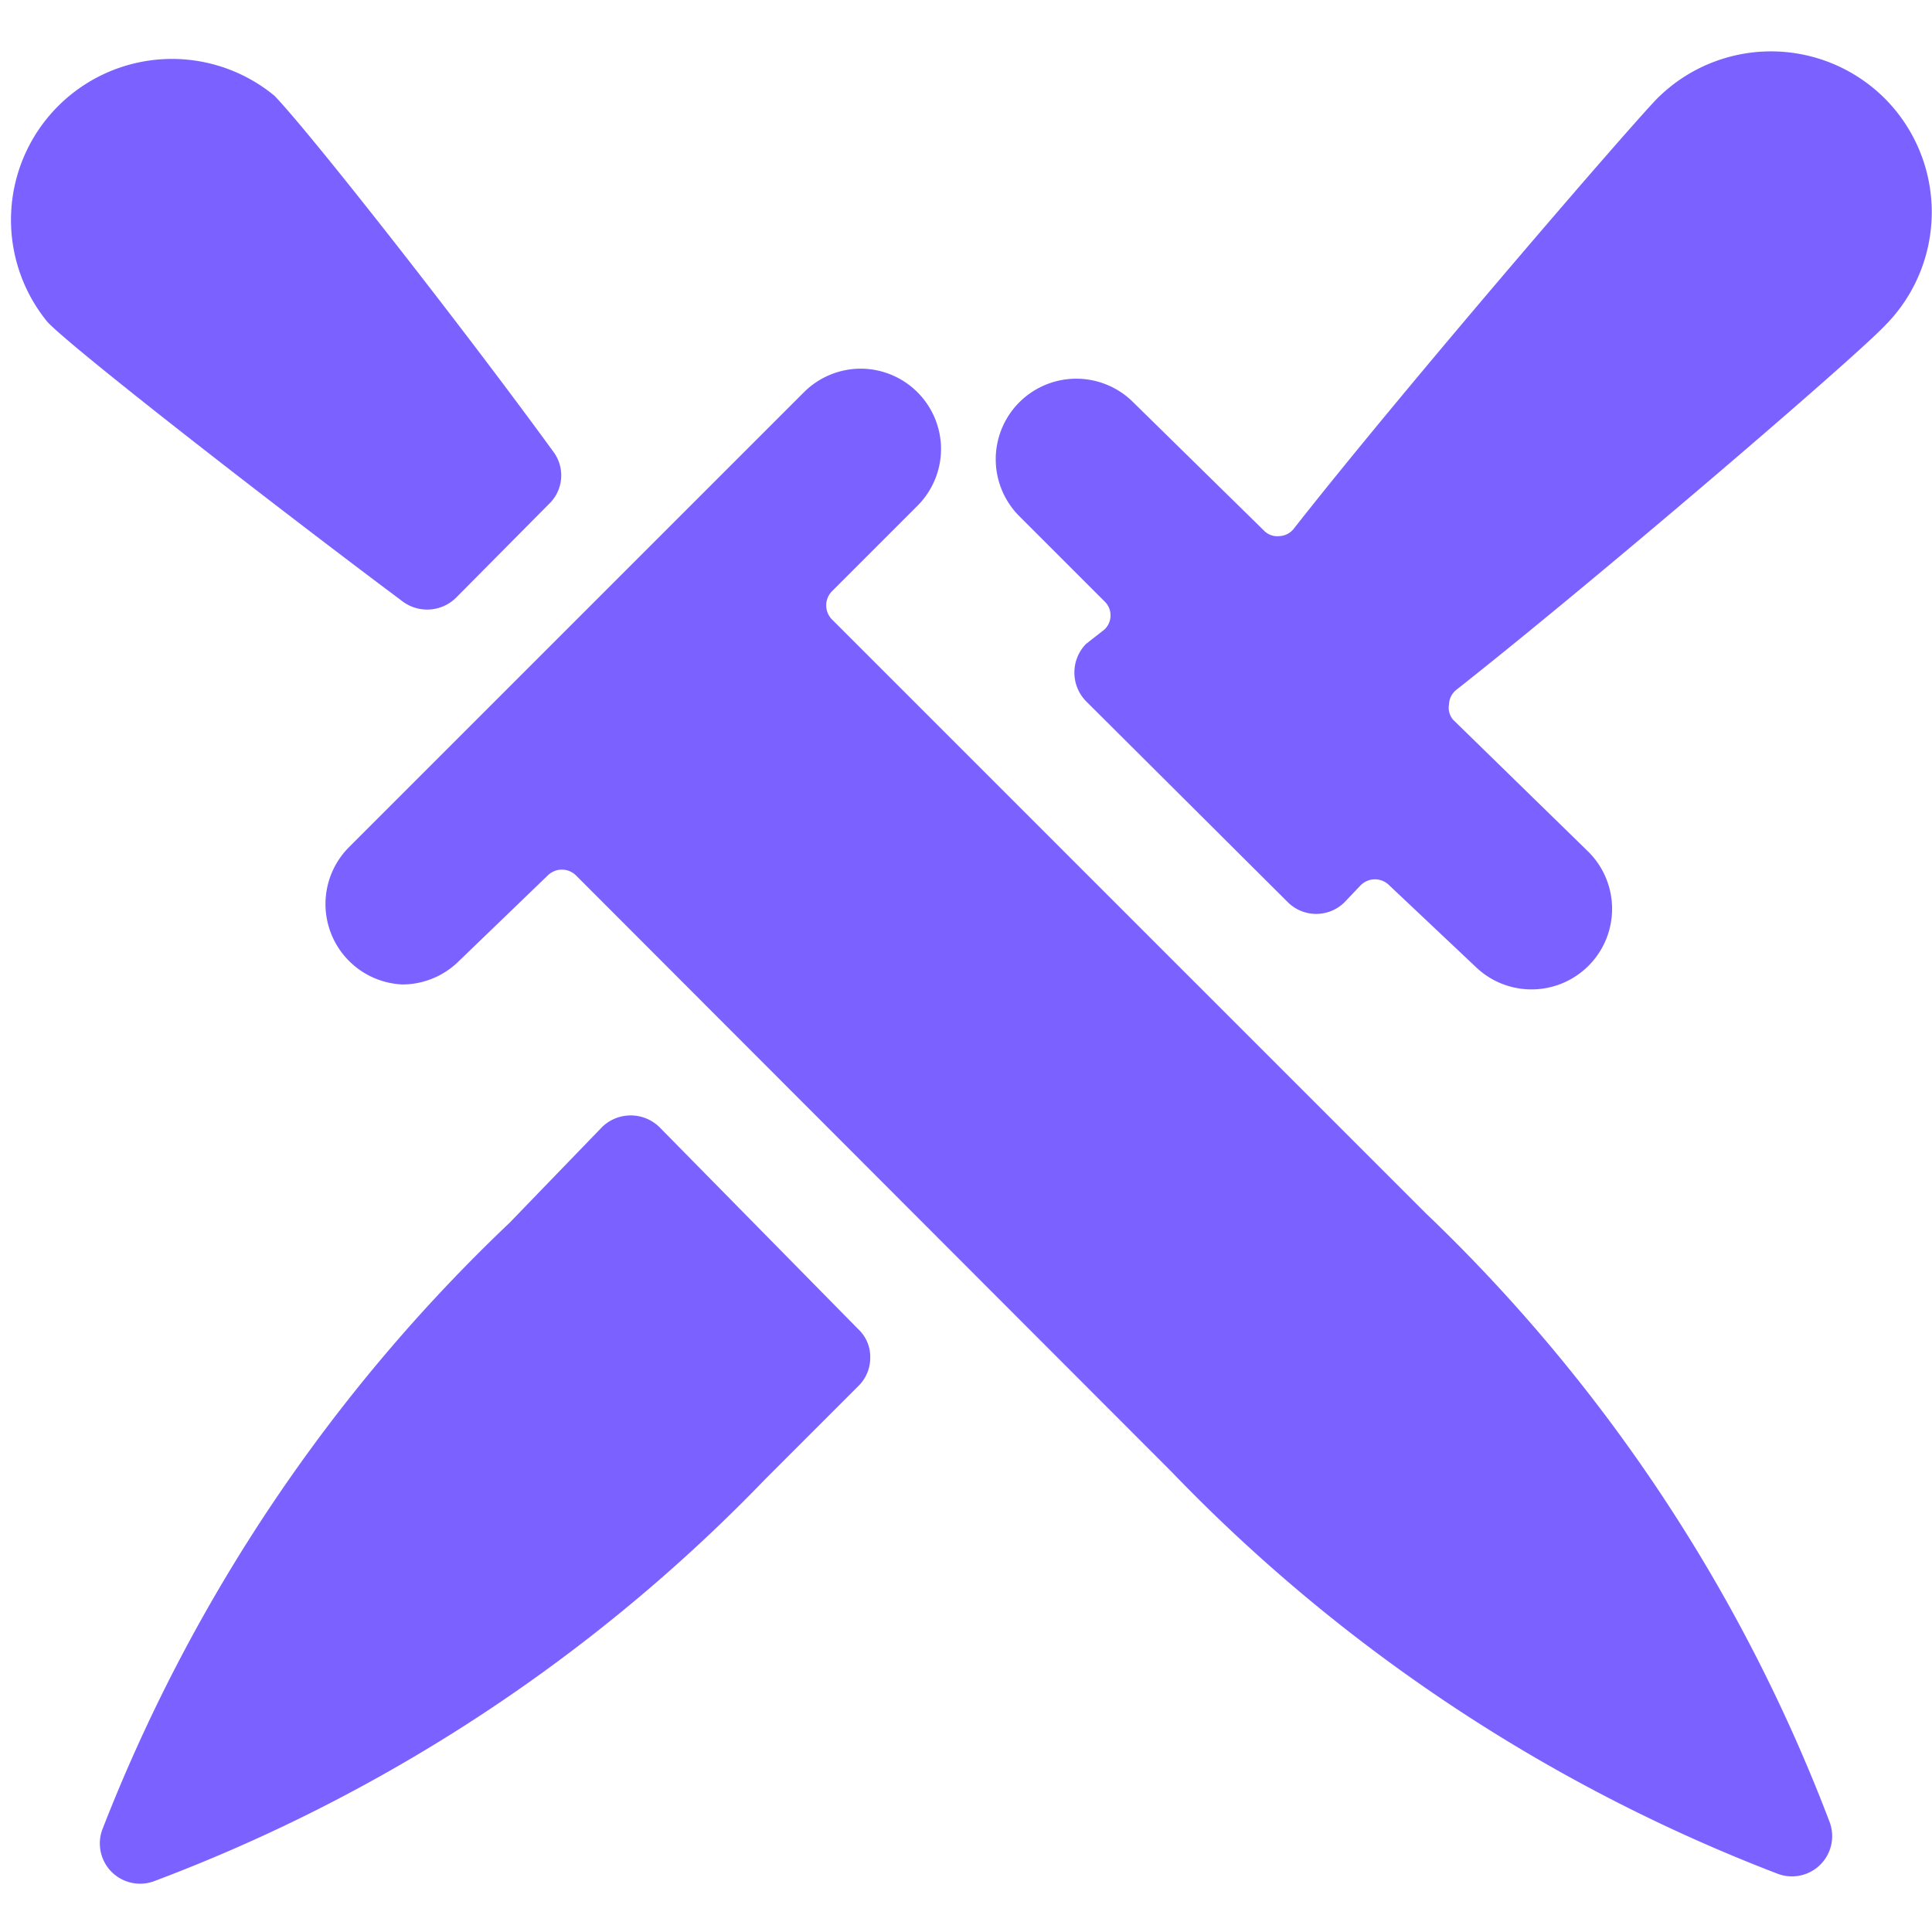
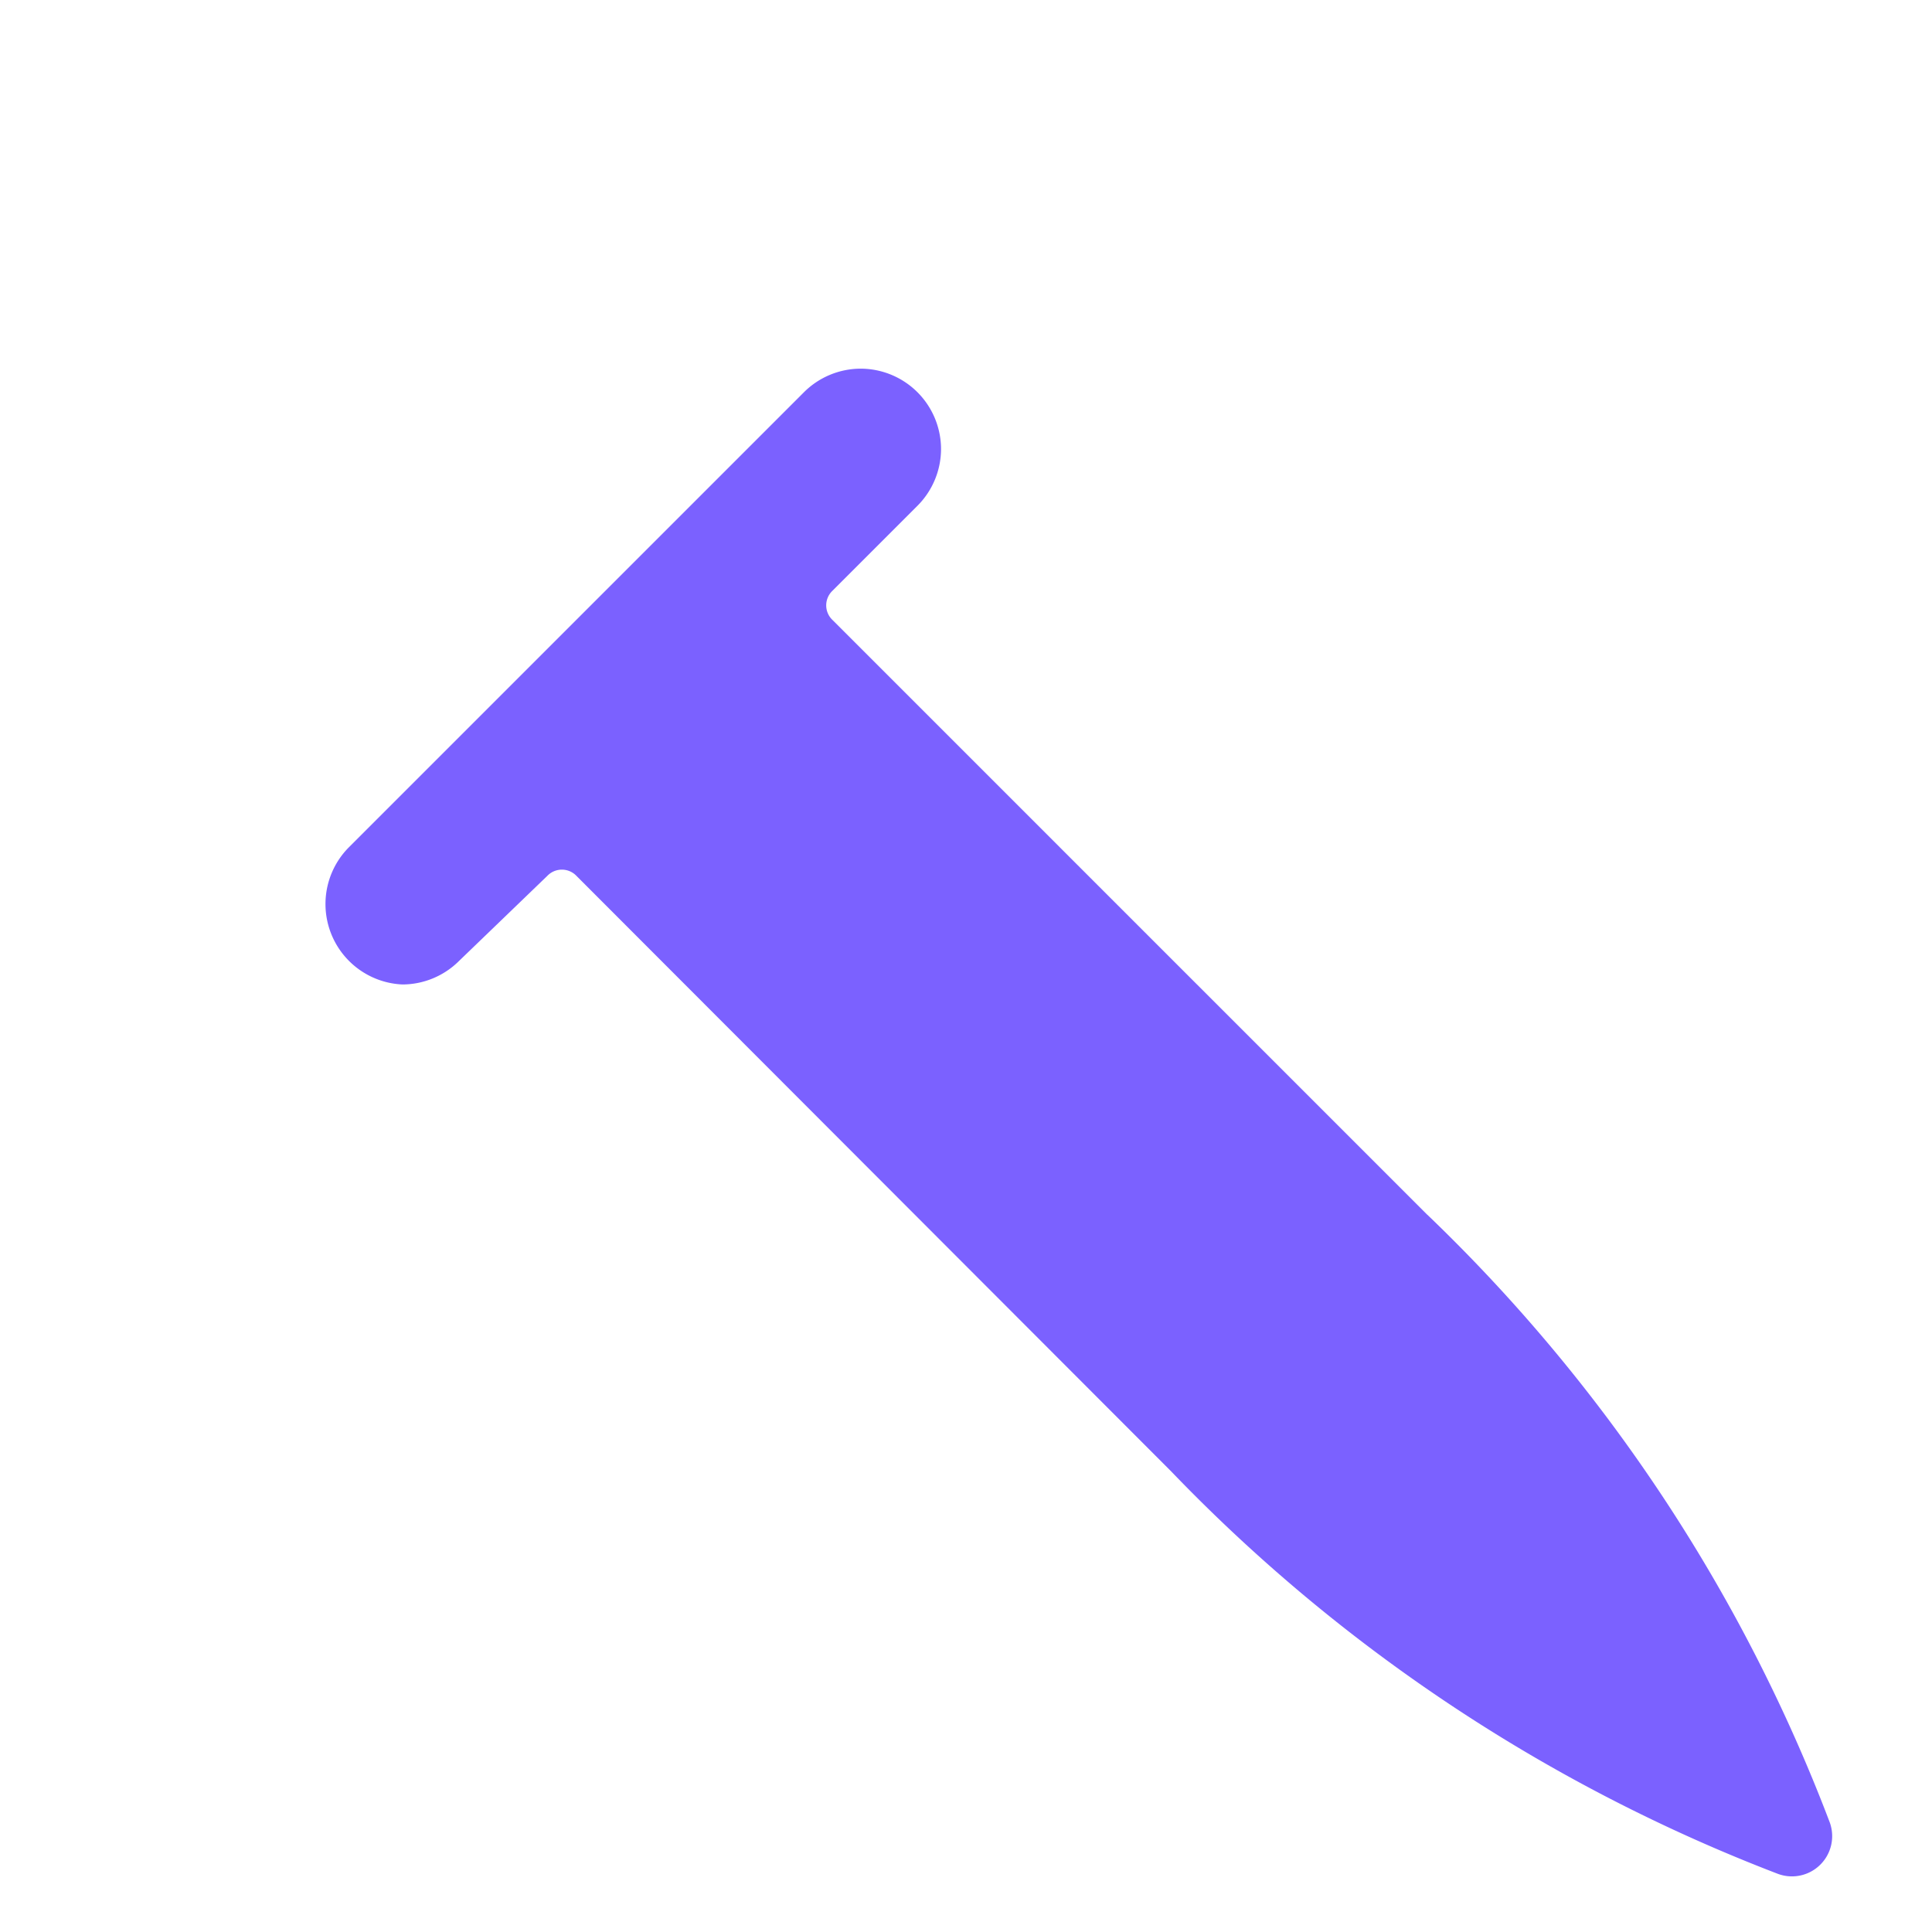
<svg xmlns="http://www.w3.org/2000/svg" viewBox="0 0 100 100" id="Antique-Swords--Streamline-Ultimate" height="100" width="100">
  <desc>Antique Swords Streamline Icon: https://streamlinehq.com</desc>
  <g>
-     <path d="M97.542 5.083a8.333 8.333 0 0 0 -11.75 0c-1.208 1.208 -12.875 14.708 -18.833 22.292a1 1 0 0 1 -0.75 0.375 0.958 0.958 0 0 1 -0.792 -0.292L58.667 20.833a4.167 4.167 0 0 0 -5.917 5.875l4.417 4.417a1 1 0 0 1 0 1.458l-0.958 0.75a2.125 2.125 0 0 0 0 2.958l10.458 10.417a2.083 2.083 0 0 0 2.917 0l0.833 -0.875a1.042 1.042 0 0 1 1.5 0l4.417 4.167a4.167 4.167 0 0 0 5.875 0 4.167 4.167 0 0 0 0 -5.917l-7 -6.833a0.958 0.958 0 0 1 -0.208 -0.792 1 1 0 0 1 0.375 -0.75c7.292 -5.75 20.458 -17.042 22.167 -18.833a8.333 8.333 0 0 0 0 -11.792Z" fill="#7b61ff" stroke-width="4.167" />
-     <path d="M26.375 63.292a86.542 86.542 0 0 0 -21.083 31.417 2.083 2.083 0 0 0 2.667 2.667 85.917 85.917 0 0 0 31.667 -20.833l4.792 -4.792a2.042 2.042 0 0 0 0.625 -1.5 1.958 1.958 0 0 0 -0.625 -1.458L34.125 58.333a2.125 2.125 0 0 0 -2.958 0Z" fill="#7b61ff" stroke-width="4.167" />
    <path d="M73.875 62.875 43.083 32.083a1.042 1.042 0 0 1 0 -1.5l4.417 -4.417a4.167 4.167 0 0 0 1.208 -2.917 4.167 4.167 0 0 0 -4.167 -4.167 4.167 4.167 0 0 0 -2.917 1.208l-23.583 23.583a4.167 4.167 0 0 0 2.792 7.083 4.167 4.167 0 0 0 2.917 -1.208l4.583 -4.417a1.042 1.042 0 0 1 1.5 0l30.792 30.833a86.417 86.417 0 0 0 31.417 20.833 2.083 2.083 0 0 0 2.667 -2.667 85.708 85.708 0 0 0 -20.833 -31.458Z" fill="#7b61ff" stroke-width="4.167" />
-     <path d="m23.625 30.917 4.792 -4.833a2.042 2.042 0 0 0 0.25 -2.667c-4.542 -6.25 -12.5 -16.417 -14.458 -18.458A8.333 8.333 0 0 0 2.458 16.667C3.792 18.083 14.417 26.333 20.833 31.125a2.125 2.125 0 0 0 2.792 -0.208Z" fill="#7b61ff" stroke-width="4.167" />
  </g>
</svg>